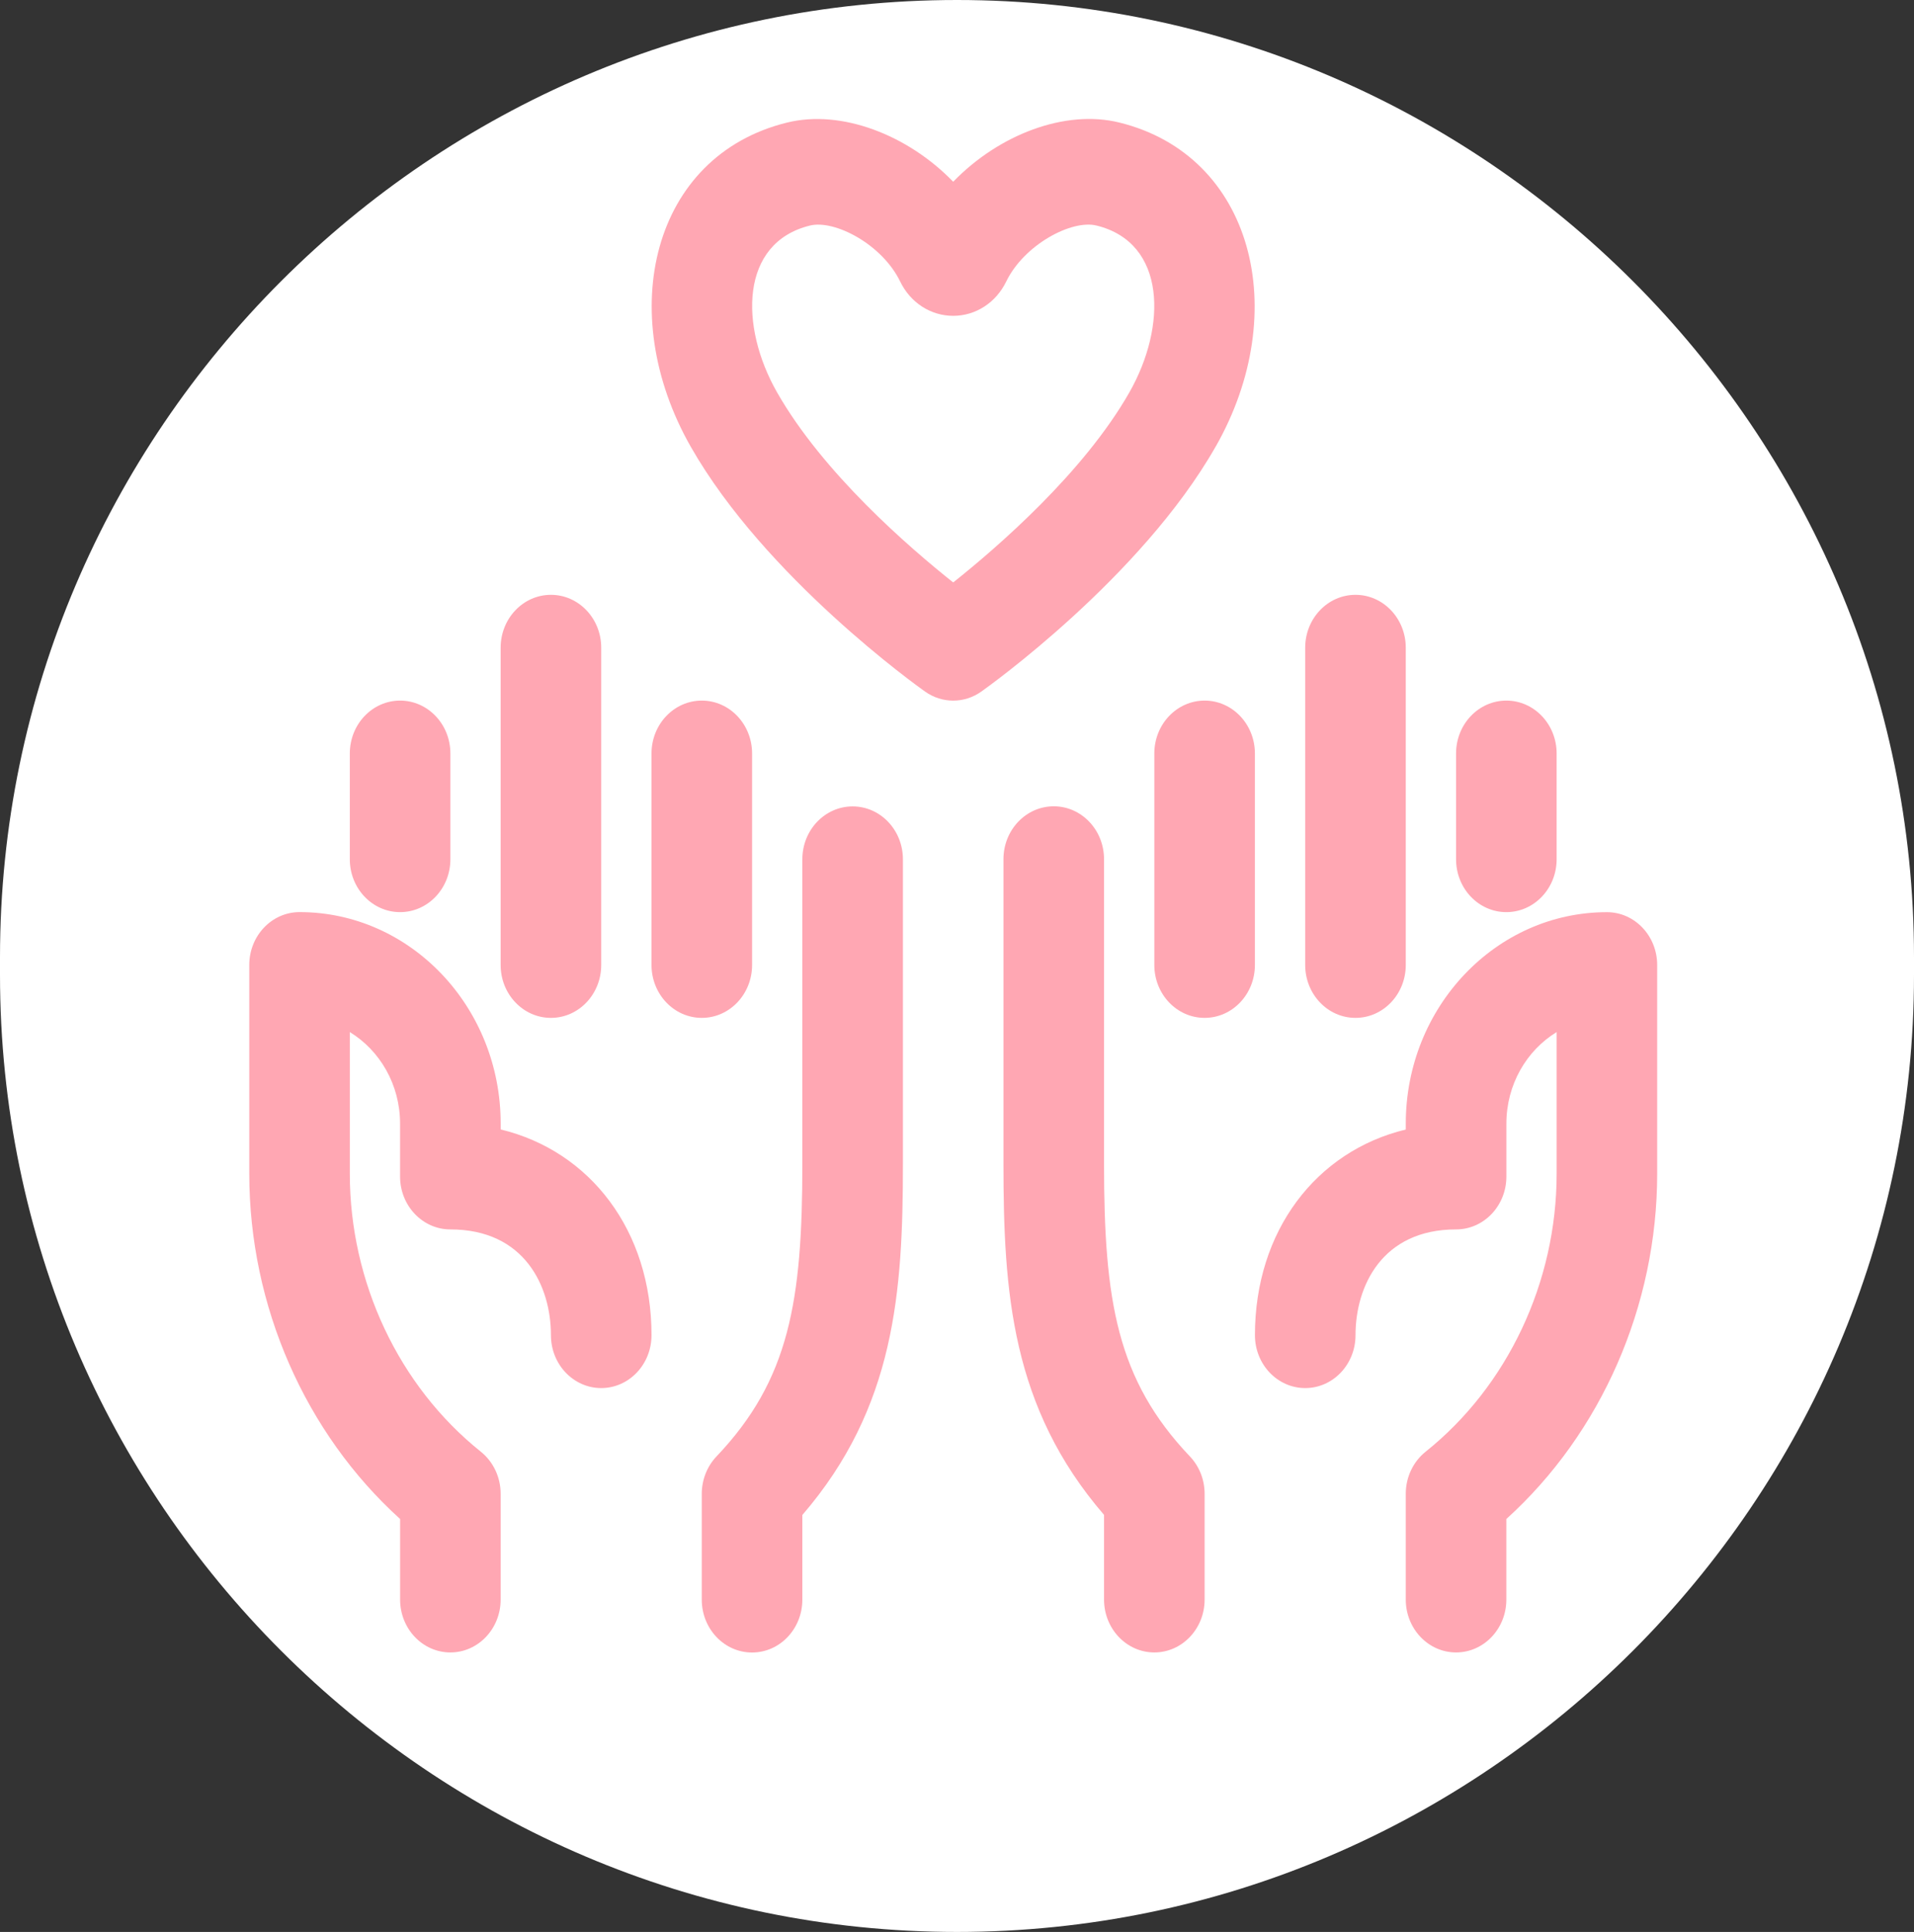
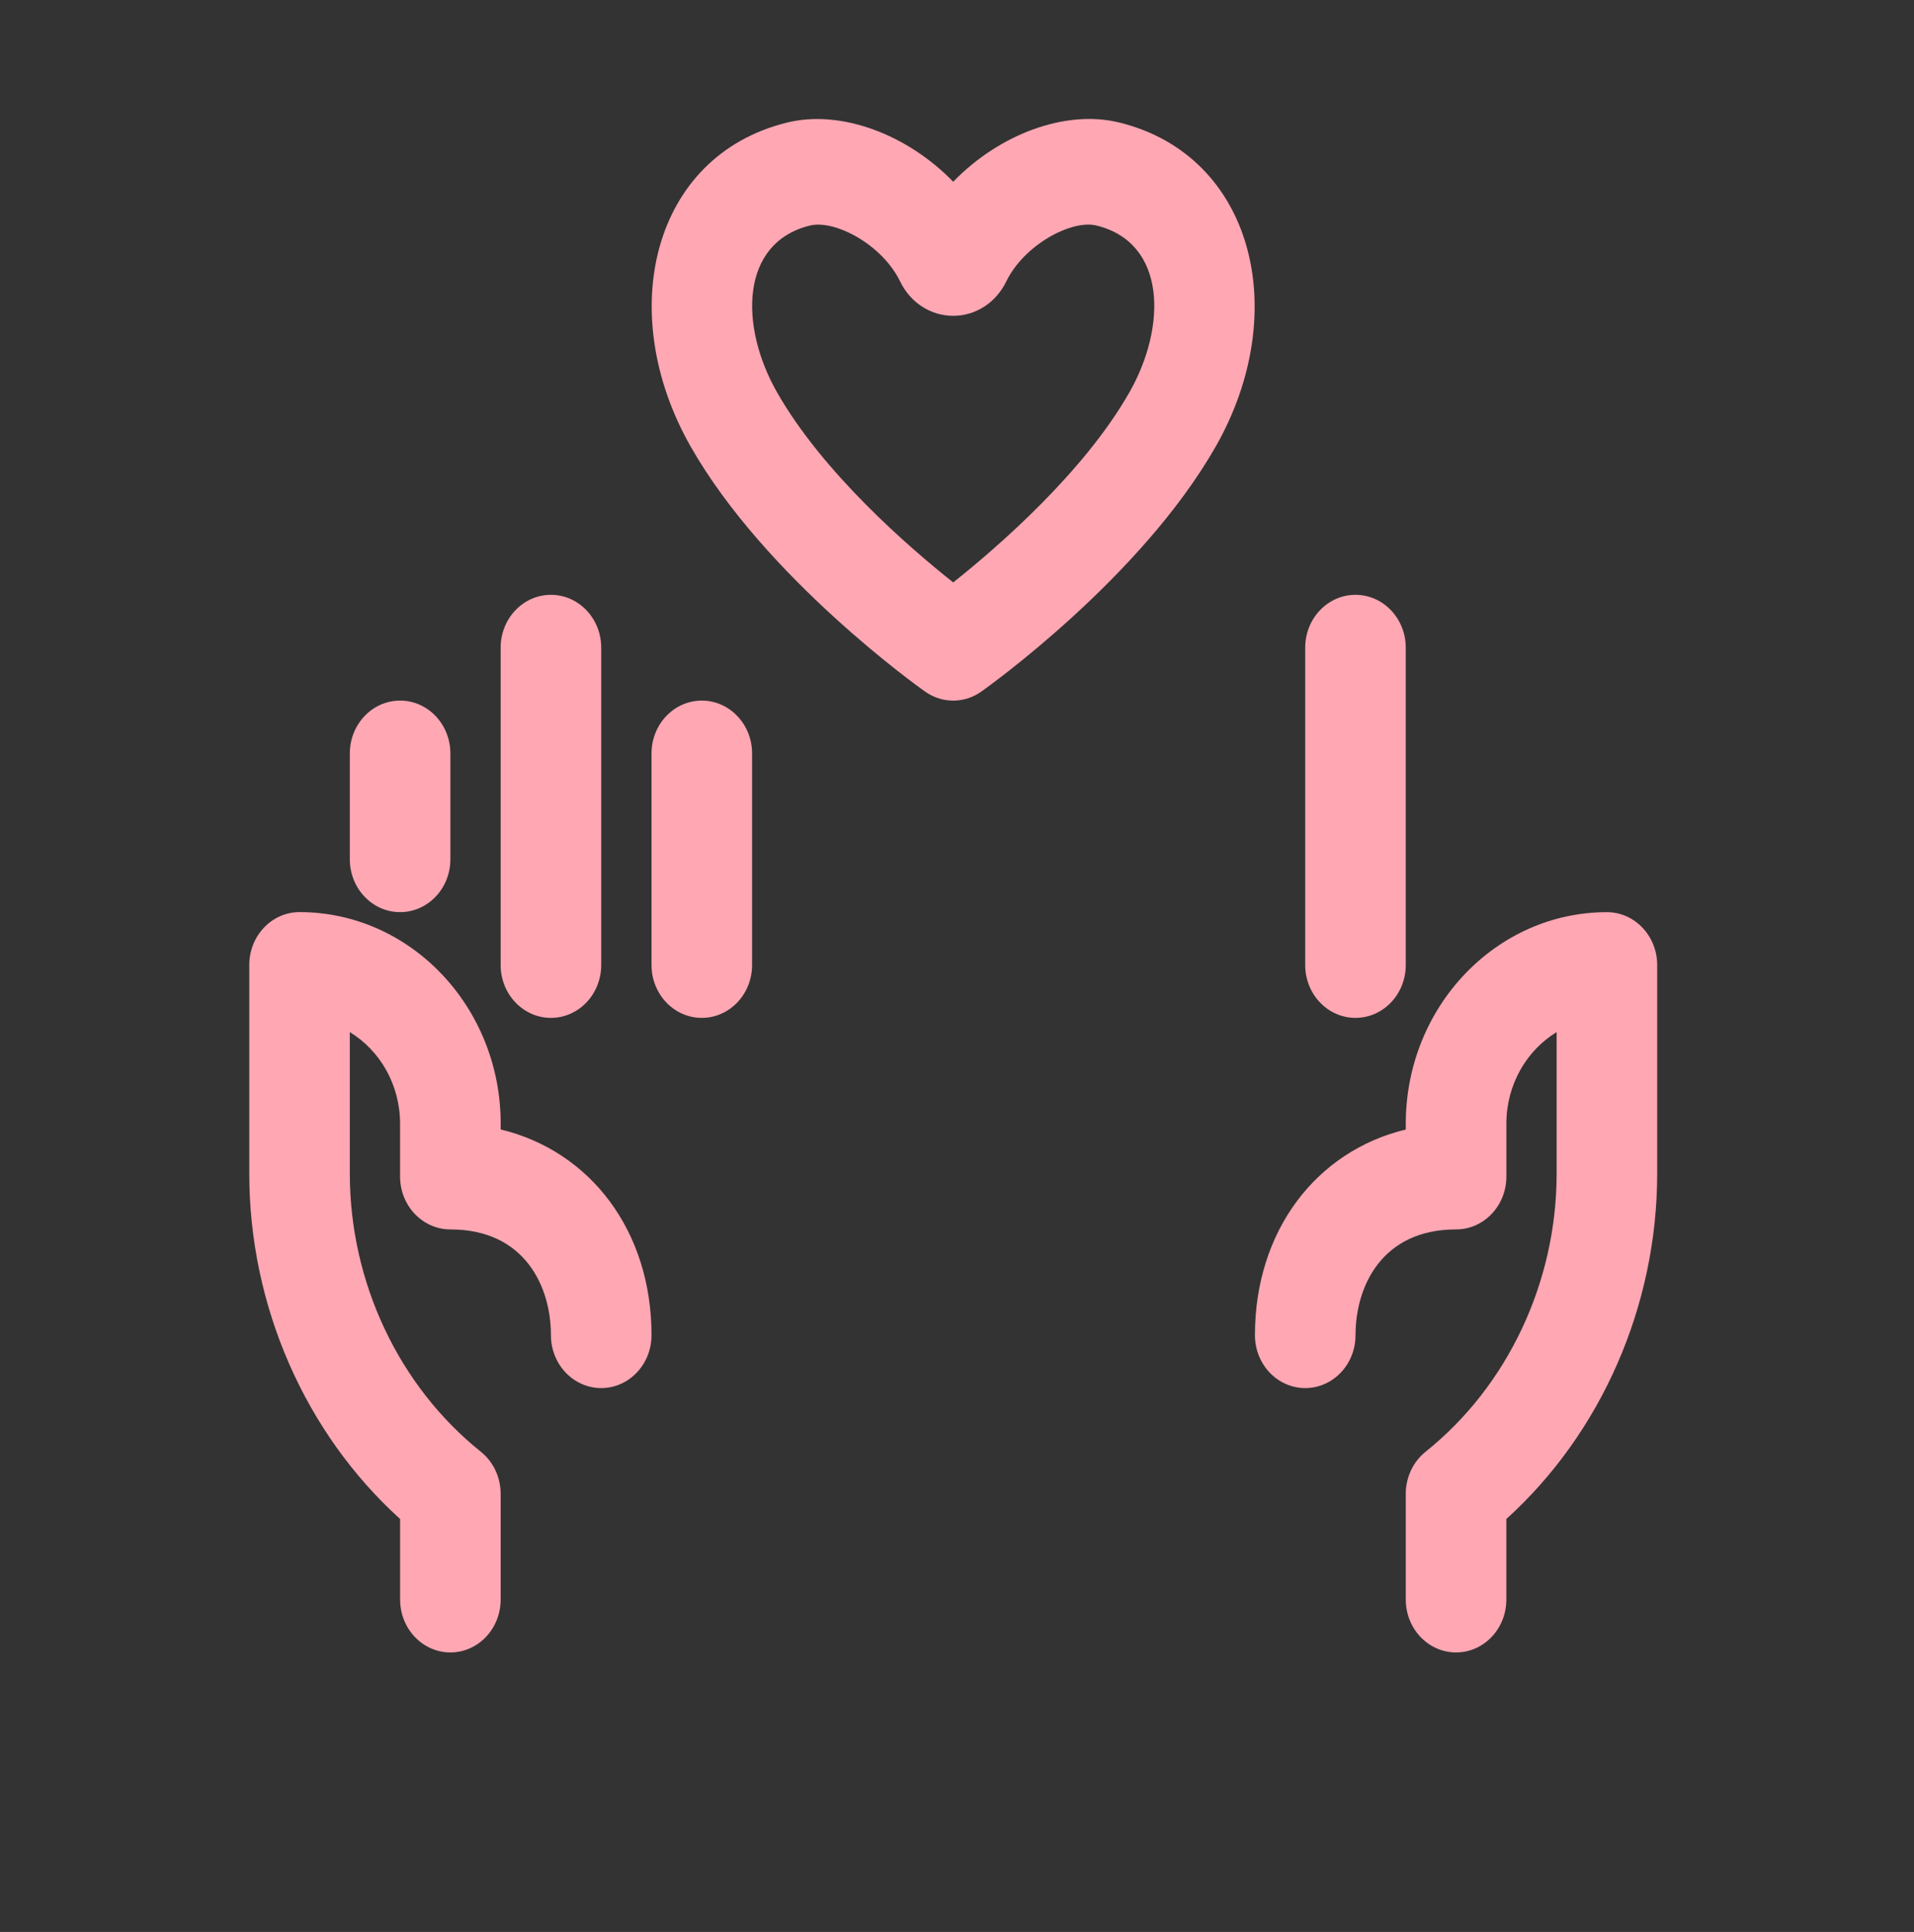
<svg xmlns="http://www.w3.org/2000/svg" id="Layer_2" viewBox="0 0 554.92 560.01">
  <rect x="0" y="0" width="554.92" height="560.01" fill="#333333" stroke="none" />
  <defs>
    <style>.cls-1{fill:#fff;fill-rule:evenodd;}.cls-2{fill:#ffa7b3;}</style>
  </defs>
  <g id="Layer_1-2">
-     <path class="cls-1" d="M277.46,0C430.07,0,554.92,124.85,554.92,277.46v5.09c0,152.61-124.85,277.46-277.46,277.46S0,435.16,0,282.55v-5.09C0,124.85,124.85,0,277.46,0h0Z" />
-     <path class="cls-2" d="M261.78,249.07v88.25c0,37.17-2.28,70.66-29.16,101.83v24.53c0,8.47-6.52,15.33-14.58,15.33s-14.58-6.86-14.58-15.33v-30.66c0-4.07,1.54-7.97,4.27-10.84,21.16-22.25,24.89-45.1,24.89-84.85v-88.25c0-8.47,6.53-15.33,14.58-15.33s14.58,6.86,14.58,15.33h0Z" />
    <path class="cls-2" d="M188.89,387.03c0,8.47-6.53,15.33-14.58,15.33s-14.58-6.86-14.58-15.33c0-14.15-7.64-30.66-29.16-30.66-8.05,0-14.58-6.86-14.58-15.33v-15.33c0-11.32-5.86-21.22-14.57-26.54v41.04c0,31.44,14.2,61.57,37.98,80.59,3.62,2.9,5.75,7.41,5.75,12.2v30.66c0,8.46-6.52,15.33-14.57,15.33s-14.58-6.86-14.58-15.33v-23.35c-27.51-24.89-43.73-61.75-43.73-100.1v-60.49c0-8.47,6.53-15.33,14.58-15.33,32.16,0,58.31,27.5,58.31,61.31v1.69c26.04,6.29,43.73,29.45,43.73,59.62h0Z" />
    <path class="cls-2" d="M203.47,295.05c-8.05,0-14.58-6.86-14.58-15.33v-61.31c0-8.47,6.53-15.33,14.58-15.33s14.58,6.86,14.58,15.33v61.31c0,8.47-6.53,15.33-14.58,15.33Z" />
    <path class="cls-2" d="M145.15,279.72v-91.97c0-8.47,6.53-15.33,14.58-15.33s14.58,6.86,14.58,15.33v91.97c0,8.47-6.53,15.33-14.58,15.33-8.05,0-14.58-6.86-14.58-15.33h0Z" />
    <path class="cls-2" d="M101.42,249.07v-30.66c0-8.47,6.53-15.33,14.58-15.33s14.58,6.86,14.58,15.33v30.66c0,8.47-6.53,15.33-14.58,15.33s-14.58-6.86-14.58-15.33Z" />
-     <path class="cls-2" d="M344.98,422.17c2.74,2.88,4.27,6.76,4.27,10.83v30.66c0,8.47-6.53,15.33-14.58,15.33s-14.58-6.86-14.58-15.33v-24.54c-26.88-31.17-29.16-64.65-29.16-101.83v-88.24c0-8.47,6.53-15.33,14.58-15.33s14.58,6.86,14.58,15.33v88.25c0,39.75,3.72,62.6,24.88,84.86h0Z" />
    <path class="cls-2" d="M480.46,279.72v60.49c0,38.35-16.22,75.21-43.73,100.1v23.35c0,8.47-6.53,15.33-14.58,15.33s-14.58-6.87-14.58-15.33v-30.66c0-4.79,2.13-9.3,5.76-12.2,23.78-19.02,37.98-49.16,37.98-80.59v-41.04c-8.71,5.31-14.57,15.22-14.57,26.54v15.33c0,8.47-6.53,15.33-14.58,15.33-21.52,0-29.16,16.51-29.16,30.66,0,8.47-6.53,15.33-14.58,15.33s-14.58-6.86-14.58-15.33c0-30.18,17.7-53.33,43.73-59.62v-1.69c0-33.82,26.16-61.31,58.31-61.31,8.05,0,14.58,6.85,14.58,15.33h0Z" />
-     <path class="cls-2" d="M363.83,218.41v61.31c0,8.47-6.53,15.33-14.58,15.33s-14.58-6.86-14.58-15.33v-61.31c0-8.47,6.53-15.33,14.58-15.33s14.58,6.86,14.58,15.33h0Z" />
    <path class="cls-2" d="M378.41,279.72v-91.97c0-8.47,6.53-15.33,14.58-15.33s14.58,6.86,14.58,15.33v91.97c0,8.47-6.53,15.33-14.58,15.33-8.05,0-14.58-6.86-14.58-15.33h0Z" />
-     <path class="cls-2" d="M422.15,249.07v-30.66c0-8.47,6.53-15.33,14.58-15.33s14.58,6.86,14.58,15.33v30.66c0,8.47-6.53,15.33-14.58,15.33s-14.58-6.86-14.58-15.33Z" />
    <path class="cls-2" d="M352.45,129.48c22.35-39.23,10.8-84.42-27.88-93.95-15.79-3.92-35.02,3.52-48.21,17.15-13.19-13.61-32.45-21.05-48.21-17.14-39.02,9.61-50.09,54.97-27.88,93.95,21.64,37.98,66.07,69.66,67.95,70.99,4.93,3.48,11.35,3.48,16.27,0,1.88-1.33,46.31-33.01,67.95-71h0Zm-76.09,39.35c-12.86-10.21-37.78-31.78-51.07-55.1-10.93-19.18-10.75-43.38,9.54-48.35,7.12-1.76,20.92,5.4,26.17,16.26,2.97,6.11,8.85,9.91,15.36,9.91s12.39-3.8,15.37-9.94c5.2-10.72,19.02-18.02,26.17-16.23h.02c20.3,4.99,20.4,29.25,9.52,48.35-13.24,23.25-38.21,44.86-51.08,55.1h0Z" />
  </g>
</svg>